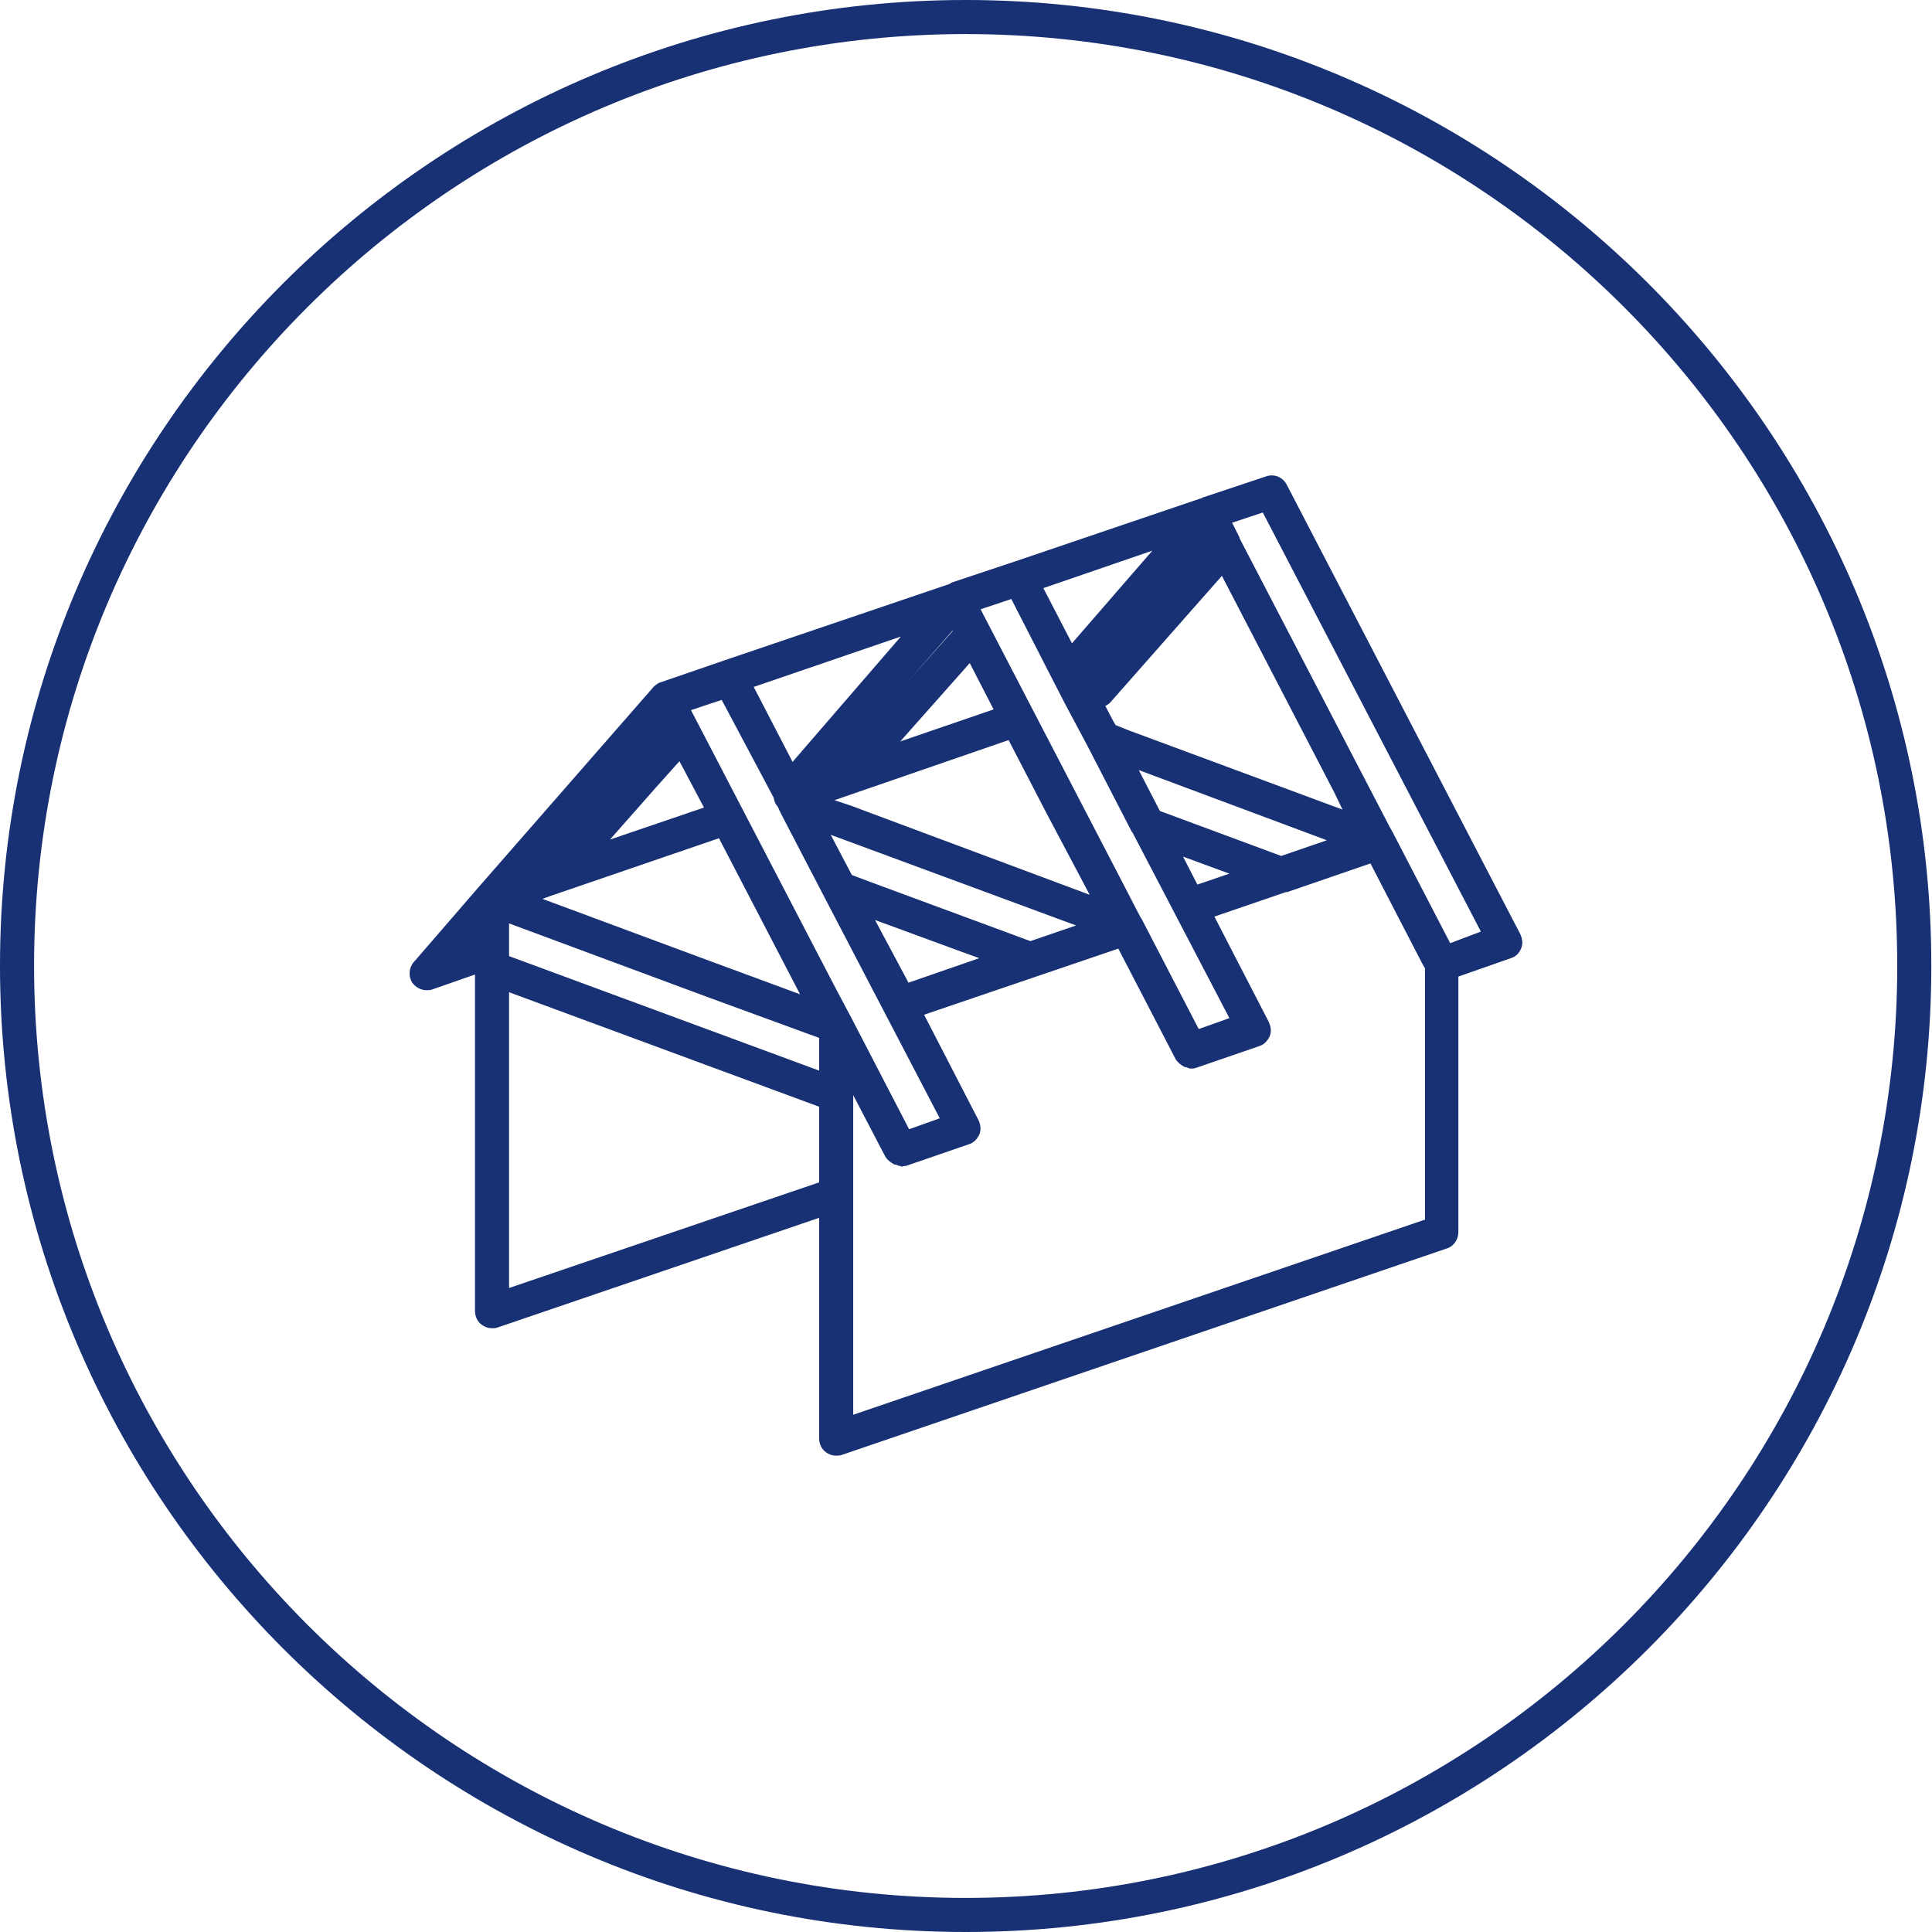
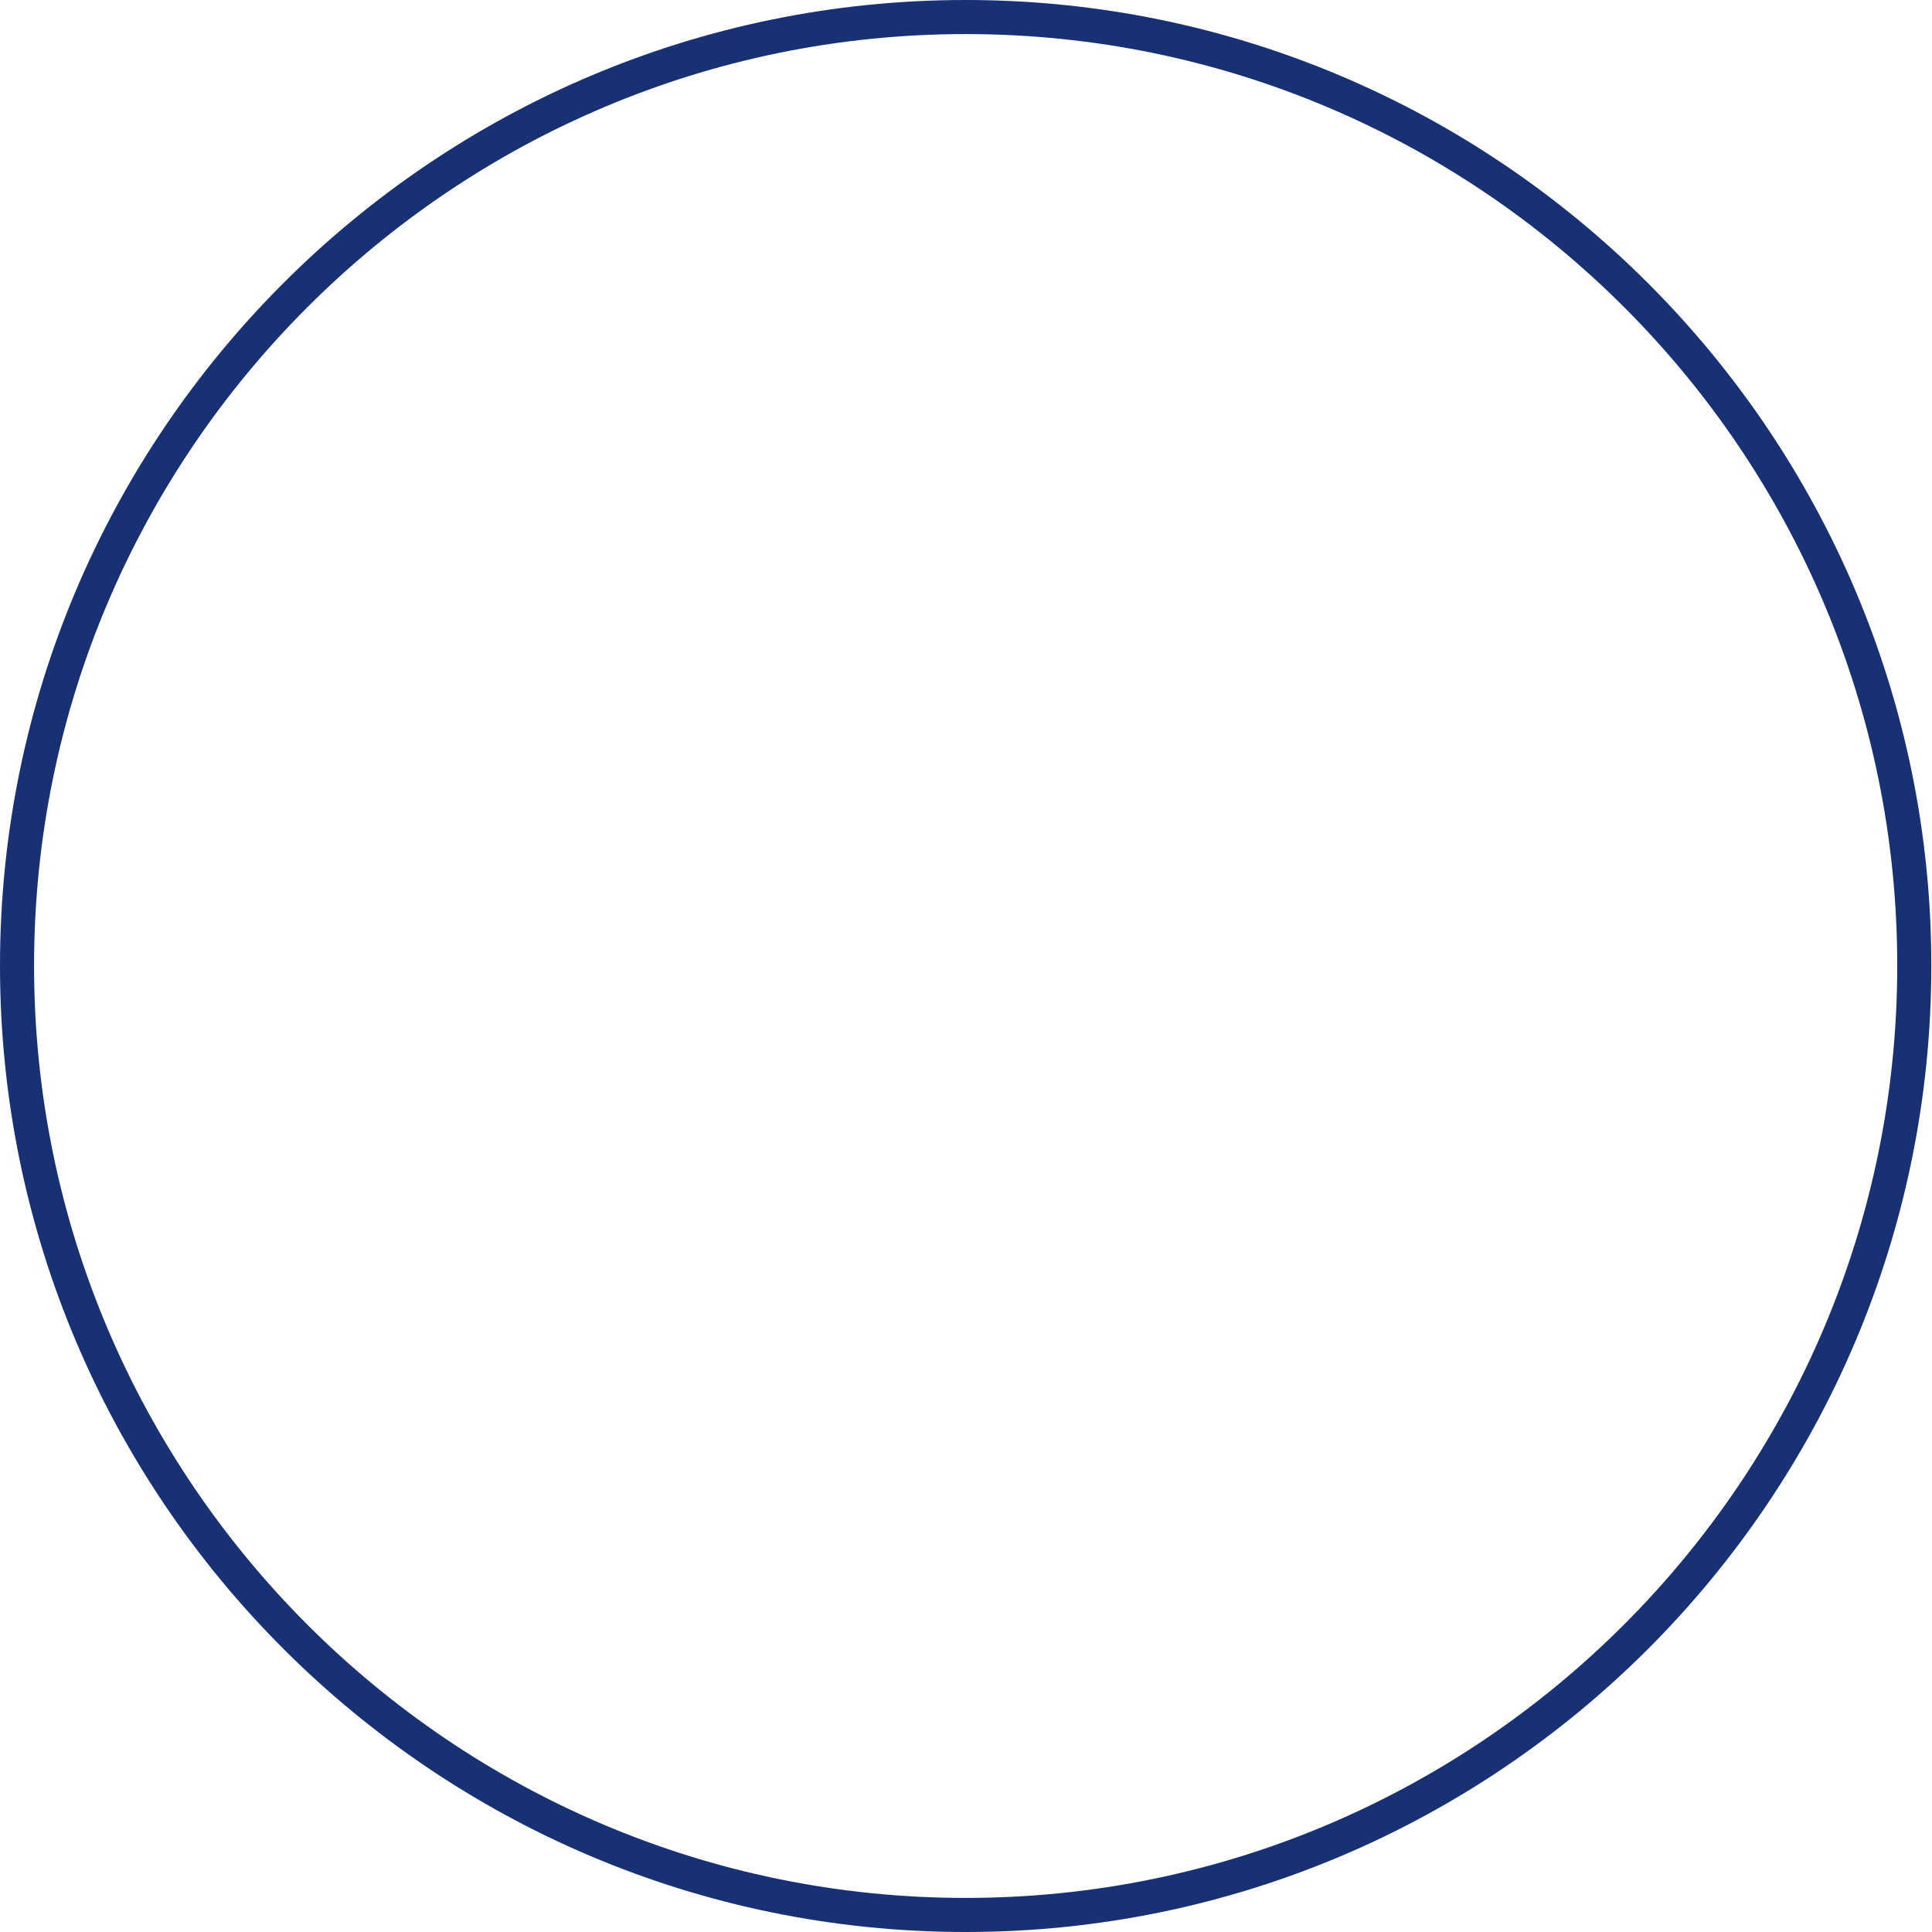
<svg xmlns="http://www.w3.org/2000/svg" version="1.1" id="_x31_" x="0px" y="0px" viewBox="0 0 28.35 28.35" style="enable-background:new 0 0 28.35 28.35;" xml:space="preserve">
  <style type="text/css">
	.st0{fill:#FFFFFF;}
	.st1{fill:#183074;}
	.st2{fill:#4C7153;}
	.st3{fill:#C1262A;}
	.st4{fill:#F1D263;}
	.st5{fill:#D7DEE0;}
	.st6{fill:none;stroke:#183074;stroke-width:0.5;stroke-miterlimit:10;}
	.st7{fill:#1D1D1B;}
	.st8{fill:#090400;}
	.st9{fill:none;stroke:#183074;stroke-width:0.5;stroke-miterlimit:10;stroke-dasharray:6,4,8,4;}
	.st10{fill-rule:evenodd;clip-rule:evenodd;fill:none;stroke:#183074;stroke-miterlimit:10;}
	.st11{fill:none;stroke:#FFFFFF;stroke-width:0.5;stroke-miterlimit:10;}
	.st12{fill:none;stroke:#183074;stroke-width:0.603;stroke-miterlimit:10;}
	.st13{fill:none;stroke:#183074;stroke-width:0.472;stroke-miterlimit:10;}
	.st14{fill:#183074;stroke:#183074;stroke-width:0.5;stroke-miterlimit:10;}
	.st15{fill:none;stroke:#183074;stroke-width:0.5;stroke-linejoin:round;stroke-miterlimit:10;}
	.st16{fill:none;stroke:#183074;stroke-width:0.455;stroke-miterlimit:10;}
	
		.st17{fill-rule:evenodd;clip-rule:evenodd;fill:none;stroke:#183074;stroke-width:0.5;stroke-linejoin:round;stroke-miterlimit:10;}
</style>
  <path class="st1" d="M14.17,28.35C6.36,28.35,0,21.99,0,14.17C0,6.36,6.36,0,14.17,0s14.17,6.36,14.17,14.17  C28.34,21.99,21.99,28.35,14.17,28.35z M14.17,0.5C6.64,0.5,0.5,6.63,0.5,14.17c0,7.54,6.13,13.68,13.67,13.68  s13.67-6.14,13.67-13.68C27.84,6.63,21.71,0.5,14.17,0.5z" />
-   <path class="st1" d="M22.32,13.92c0.03-0.07,0.02-0.14-0.01-0.21l-3.43-6.6c-0.06-0.11-0.18-0.16-0.3-0.12L17.65,7.3  c-0.01,0-0.01,0.01-0.01,0.01c0,0-0.01,0-0.01,0l-2.74,0.93c0,0,0,0,0,0l-0.93,0.31c0,0-0.01,0.01-0.01,0.01  c-0.01,0-0.01,0.01-0.02,0.01l-3.3,1.12c0,0,0,0,0,0L9.7,10.01c0,0,0,0,0,0c-0.04,0.01-0.08,0.04-0.11,0.07l-2.56,2.93l-0.96,1.11  c-0.07,0.08-0.08,0.21-0.02,0.3c0.05,0.07,0.13,0.11,0.21,0.11c0.03,0,0.05,0,0.08-0.01l0.63-0.22v4.94c0,0.08,0.04,0.16,0.1,0.2  c0.04,0.03,0.09,0.05,0.15,0.05c0.03,0,0.05,0,0.08-0.01l4.72-1.61v3.24c0,0.08,0.04,0.16,0.1,0.2c0.04,0.03,0.09,0.05,0.15,0.05  c0.03,0,0.05,0,0.08-0.01l8.88-3.03c0.1-0.03,0.17-0.13,0.17-0.24v-3.75l0.77-0.27C22.24,14.04,22.29,13.99,22.32,13.92z   M17.67,7.98l-0.25,0.29L17.67,7.98L17.67,7.98z M15.73,9.44l-0.42-0.81l1.6-0.55L15.73,9.44z M17.36,12.57l0.68,0.25l-0.47,0.16  L17.36,12.57z M18.8,12.56l-1.78-0.66l-0.31-0.6l2.76,1.03l-0.32,0.11L18.8,12.56z M19.7,11.88l-3.13-1.16l-0.2-0.08l-0.03-0.05  l-0.12-0.23c0.02-0.01,0.05-0.03,0.07-0.05l1.64-1.86l1.65,3.18l0,0L19.7,11.88z M15.48,10.04l0.16,0.31c0,0,0,0,0,0c0,0,0,0,0,0  l0.32,0.6c0,0,0,0,0,0c0,0,0,0,0,0l0.65,1.26c0,0,0.01,0,0.01,0.01l1.42,2.72l-0.45,0.16l-0.84-1.62c-0.01-0.01-0.01-0.02-0.02-0.03  l-0.3-0.58l-2-3.85l-0.04-0.08l0.45-0.15L15.48,10.04z M14.58,10.41l-1.37,0.47l1.02-1.15L14.58,10.41z M12.5,12.84l-0.31-0.59  l3.6,1.33l-0.67,0.23l-2.3-0.85L12.5,12.84z M15.99,13.13l-3.51-1.31l-0.15-0.05l-0.09-0.03l0.01,0l2.55-0.88l0.56,1.08L15.99,13.13  z M13.34,9.98l0.64-0.73l0,0.01L13.34,9.98z M11.63,11.18l-0.57-1.1l2.16-0.74L11.63,11.18z M12.84,13.5l1.28,0.47l0.25,0.09  l-1.04,0.36l-0.02-0.04L12.84,13.5z M11.35,11.7l0.02,0.07c0.01,0.03,0.03,0.05,0.05,0.08l0.02,0.05c0,0,0,0,0.01,0.01  c0,0,0,0.01,0,0.01l0.65,1.25c0,0,0,0,0,0l0.24,0.46l1.45,2.78l-0.45,0.16l-0.84-1.62l-0.27-0.51l-2.07-3.98l-0.02-0.04l0.45-0.15  L11.35,11.7z M9.72,10.7L9.6,10.83L9.72,10.7L9.72,10.7z M9.63,11.55l0.34-0.38l0.36,0.68l-1.38,0.47L9.63,11.55z M7.96,13.19  l0.11-0.04l2.48-0.85l1.19,2.29l-1.49-0.55L7.96,13.19z M7.47,13.55l2.91,1.08l1.64,0.6v0.48l-4.55-1.68V13.55z M7.47,18.9v-4.34  l4.55,1.68v1.11L7.47,18.9z M20.9,17.9l-8.38,2.86v-3.24v-1.45l0.47,0.9c0.03,0.05,0.07,0.08,0.12,0.11  c0.01,0.01,0.03,0.01,0.04,0.01c0.02,0.01,0.04,0.02,0.06,0.02c0,0,0.01,0,0.01,0l0,0.01l0.05-0.01l0,0c0.01,0,0.02,0,0.02,0  l0.93-0.32c0.07-0.02,0.12-0.08,0.15-0.14c0.03-0.07,0.02-0.14-0.01-0.21l-0.8-1.55l2.85-0.97l0.84,1.62  c0.03,0.05,0.07,0.08,0.12,0.11c0.01,0.01,0.03,0.01,0.04,0.01c0.02,0.01,0.04,0.02,0.06,0.02c0.03,0,0.05,0,0.08-0.01l0.93-0.32  c0.07-0.02,0.12-0.08,0.15-0.14c0.03-0.07,0.02-0.14-0.01-0.21l-0.8-1.55l1.05-0.36c0.01,0,0.01,0,0.02,0l1.22-0.42l0.75,1.45  l0.05,0.09V17.9z M21.28,13.84l-0.84-1.62c0,0,0,0,0,0l-0.05-0.09l-2.2-4.23c0,0,0-0.01,0-0.01l-0.11-0.22l0.45-0.15l3.2,6.15  L21.28,13.84z" />
</svg>